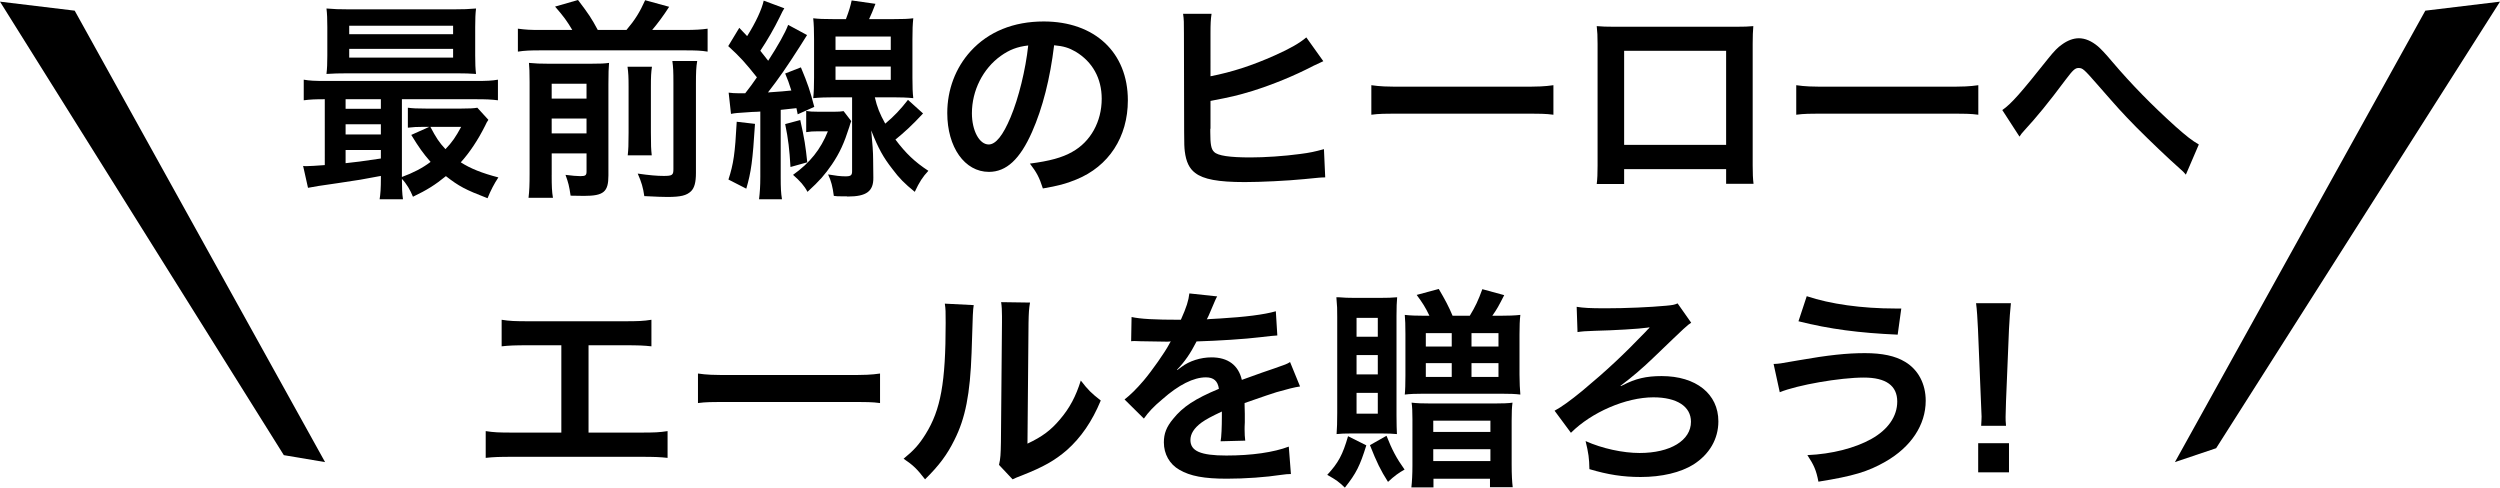
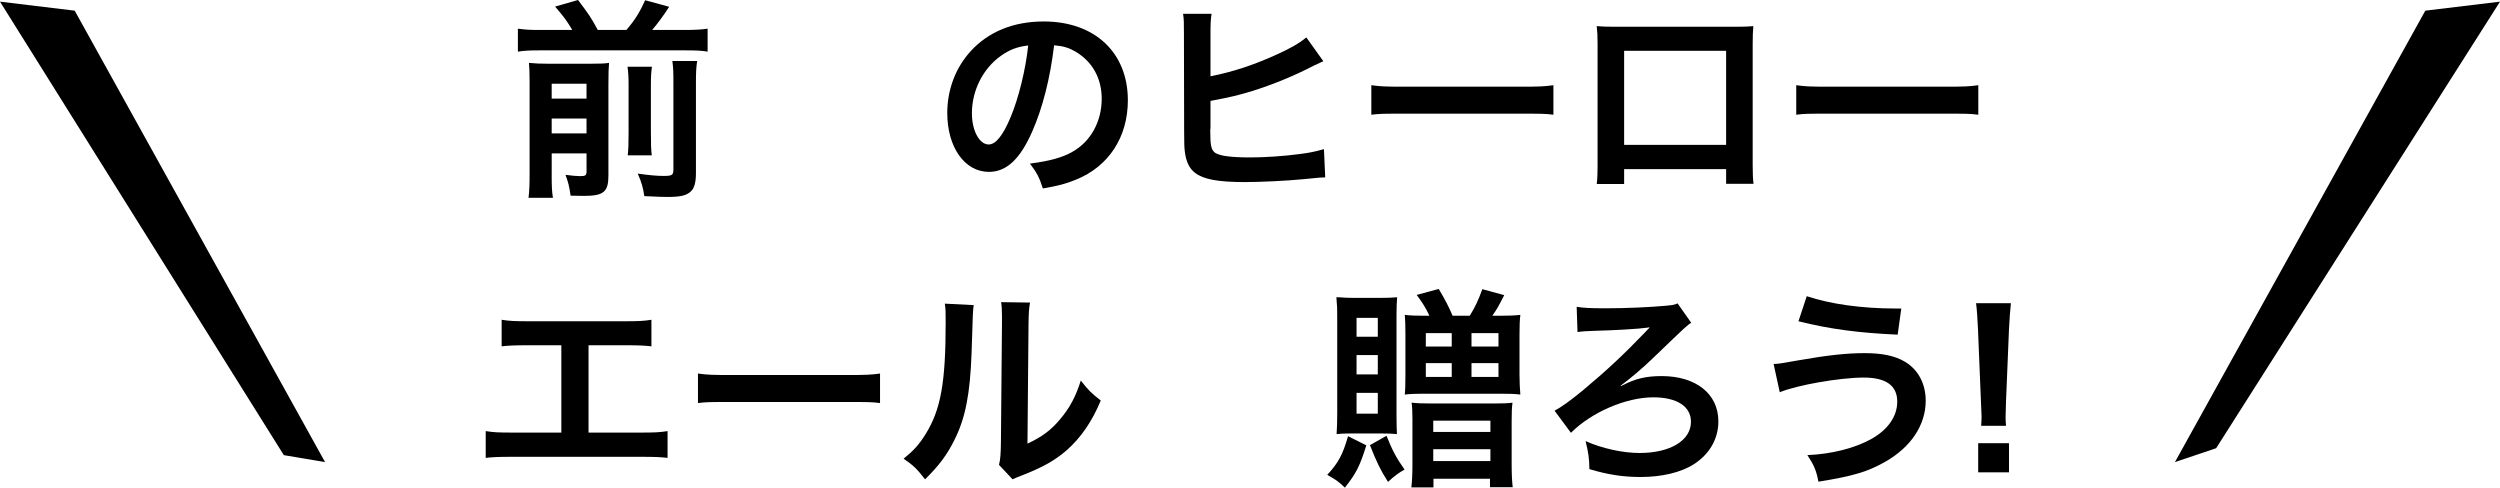
<svg xmlns="http://www.w3.org/2000/svg" version="1.1" id="レイヤー_1" x="0px" y="0px" width="509.916px" height="99.458px" viewBox="42.681 370.492 509.916 99.458" style="enable-background:new 42.681 370.492 509.916 99.458;" xml:space="preserve">
  <g>
    <g>
-       <path d="M120.365,406.374c-4.117,0.78-4.117,0.78-8.798,1.474c-3.467,0.478-4.982,0.736-6.065,0.953l-0.997-4.463    c0.304,0.043,0.477,0.043,0.692,0.043c0.693,0,1.907-0.087,3.728-0.217V390.73c-1.907,0-2.99,0.043-4.291,0.217v-4.204    c1.17,0.217,2.297,0.261,4.464,0.261h30.638c2.21,0,3.293-0.044,4.508-0.261v4.204c-1.388-0.174-2.428-0.217-4.551-0.217h-15.037    v15.86c2.254-0.823,4.204-1.82,5.851-3.077c-1.518-1.731-2.383-2.945-3.943-5.503l3.685-1.646h-1.127    c-1.388,0-2.167,0.043-3.25,0.173v-4.073c0.997,0.13,1.862,0.173,3.64,0.173h7.28c1.473,0,2.557-0.043,3.25-0.173l2.253,2.47    c-0.303,0.434-0.391,0.607-0.693,1.257c-1.43,2.86-3.163,5.46-4.939,7.41c1.949,1.258,4.333,2.21,7.67,3.077    c-0.867,1.3-1.562,2.645-2.21,4.247c-4.594-1.776-5.808-2.427-8.494-4.507c-2.167,1.776-3.9,2.859-6.717,4.203    c-0.563-1.387-1.301-2.645-2.254-3.641c0,1.776,0.044,3.033,0.218,4.159h-4.768c0.173-1.039,0.261-2.21,0.261-4.376    L120.365,406.374L120.365,406.374z M139.605,381.803c0,1.689,0.043,2.729,0.173,3.77c-0.997-0.087-2.557-0.13-4.029-0.13h-22.015    c-1.949,0-3.12,0.043-4.463,0.13c0.13-1.083,0.173-2.167,0.173-3.727v-5.851c0-1.604-0.043-2.687-0.173-3.77    c1.431,0.13,2.601,0.173,4.593,0.173h21.321c1.994,0,3.12-0.043,4.594-0.173c-0.13,1.04-0.173,2.08-0.173,3.77L139.605,381.803    L139.605,381.803z M120.365,390.73h-7.194v1.95h7.194V390.73z M120.365,395.843h-7.194v2.08h7.194V395.843z M120.365,401.087    h-7.194v2.688c2.124-0.218,3.12-0.348,7.194-0.954V401.087z M113.908,377.469h21.19v-1.733h-21.19V377.469z M113.908,382.236    h21.19v-1.776h-21.19V382.236z M130.462,396.364c1.17,2.21,1.775,3.163,3.077,4.55c1.343-1.387,2.08-2.47,3.207-4.55H130.462z" />
      <path d="M159.408,376.603c-1.083-1.82-1.733-2.73-3.511-4.768l4.681-1.343c2.167,2.86,2.729,3.684,4.029,6.11h5.851    c1.732-2.037,2.729-3.641,3.812-6.067l4.897,1.344c-1.127,1.776-2.427,3.51-3.467,4.724h6.673c2.124,0,3.423-0.087,4.637-0.261    v4.681c-1.3-0.217-2.427-0.26-4.637-0.26H152.95c-2.08,0-3.293,0.043-4.638,0.26v-4.681c1.69,0.217,2.428,0.261,4.638,0.261    H159.408z M155.205,406.201c0,2.21,0.043,3.38,0.26,4.637h-4.983c0.173-1.43,0.218-2.687,0.218-4.939V387.22    c0-2.124-0.044-2.817-0.131-3.9c1.301,0.13,2.341,0.173,4.074,0.173h8.407c2.21,0,2.904-0.043,3.856-0.173    c-0.086,1.04-0.13,2.036-0.13,4.333v18.634c0,3.337-0.954,4.16-4.982,4.16c-0.65,0-1.17,0-2.73-0.043    c-0.304-2.037-0.434-2.558-1.04-4.247c1.431,0.174,2.253,0.261,3.033,0.261c1.04,0,1.257-0.174,1.257-0.954v-3.683h-7.106v4.42    H155.205z M162.312,390.6v-3.034h-7.106v3.034H162.312z M162.312,397.707v-3.033h-7.106v3.033H162.312z M175.659,384.099    c-0.174,1.214-0.218,1.95-0.218,4.117v9.273c0,2.772,0.043,3.424,0.174,4.681h-4.897c0.13-1.257,0.173-2.037,0.173-4.637v-9.36    c0-1.994-0.043-2.773-0.217-4.074H175.659L175.659,384.099z M184.889,382.929c-0.216,1.214-0.26,2.427-0.26,4.594v18.244    c0,1.906-0.303,3.033-0.997,3.728c-0.91,0.867-2.08,1.17-4.854,1.17c-1.04,0-1.949-0.043-4.68-0.173    c-0.26-1.776-0.562-2.817-1.344-4.595c2.384,0.348,3.987,0.478,5.287,0.478c1.776,0,1.993-0.173,1.993-1.387v-17.594    c0-2.427-0.043-3.207-0.217-4.464H184.889z" />
-       <path d="M191.301,389.386c0.78,0.087,1.127,0.13,2.037,0.13c0.26,0,0.303,0,1.343,0c1.083-1.387,1.43-1.863,2.383-3.25    c-2.34-2.946-3.423-4.16-5.85-6.37l2.253-3.727l1.604,1.689c1.776-2.816,2.99-5.46,3.381-7.236l4.203,1.56    c-0.26,0.391-0.477,0.823-0.953,1.82c-1.083,2.21-2.471,4.637-3.943,6.847c0.737,0.91,0.737,0.91,1.604,2.037    c1.993-3.077,3.511-5.764,4.073-7.323l3.857,2.08c-0.521,0.823-0.823,1.3-1.474,2.34c-2.6,4.073-4.247,6.457-6.5,9.36    c2.558-0.174,3.555-0.26,4.768-0.391c-0.563-1.776-0.65-1.993-1.257-3.467l3.207-1.256c1.43,3.423,1.862,4.723,2.729,8.06    l-3.38,1.517c-0.13-0.562-0.13-0.562-0.26-1.256c-1.82,0.217-1.82,0.217-3.207,0.347v13.693c0,2.254,0.043,3.207,0.26,4.55h-4.68    c0.173-1.473,0.26-2.643,0.26-4.593v-13.304c-0.26,0.043-0.823,0.043-1.733,0.086c-3.293,0.217-3.293,0.217-4.247,0.391    L191.301,389.386z M196.675,395.756c-0.478,7.584-0.78,9.794-1.777,13.218l-3.64-1.862c1.04-3.207,1.343-5.287,1.69-11.787    L196.675,395.756z M205.905,394.977c0.867,3.856,1.083,5.33,1.431,8.623l-3.423,0.954c-0.218-3.684-0.435-5.547-1.083-8.754    L205.905,394.977z M209.632,397.273c-1.17,0-1.69,0.044-2.514,0.174v-4.334c0.779,0.131,1.213,0.174,2.644,0.174h2.947    c0.997,0,1.517-0.043,2.037-0.13l1.56,2.036c-0.173,0.434-0.216,0.563-0.39,1.171c-1.083,3.38-1.95,5.286-3.554,7.67    c-1.473,2.123-2.427,3.25-4.982,5.59c-0.65-1.257-1.518-2.21-2.947-3.467c3.467-2.47,5.633-5.2,7.107-8.884H209.632z     M221.115,390.339c0.477,2.037,0.996,3.337,2.123,5.374c1.82-1.517,3.077-2.86,4.638-4.854l3.077,2.773    c-2.167,2.34-3.771,3.813-5.635,5.33c2.167,2.86,3.944,4.55,6.718,6.37c-1.17,1.257-1.82,2.254-2.773,4.29    c-2.08-1.689-3.164-2.773-4.55-4.637c-1.864-2.384-2.86-4.16-4.333-7.888c0.26,2.645,0.39,4.508,0.39,5.852l0.043,3.77    c0.043,2.773-1.387,3.857-5.2,3.857c-0.043,0-0.173,0-0.26-0.044h-1.127c-0.737,0-0.78,0-1.473-0.087    c-0.26-1.949-0.521-2.989-1.17-4.376c1.517,0.26,2.513,0.39,3.553,0.39c1.083,0,1.343-0.217,1.343-1.04v-15.081h-3.64    c-1.518,0-3.077,0.044-4.29,0.174c0.13-1.127,0.173-2.557,0.173-4.203v-7.844c0-1.604-0.043-3.077-0.173-4.247    c1.126,0.13,2.124,0.173,4.204,0.173h2.47c0.65-1.732,0.91-2.6,1.17-3.812l4.854,0.693c-0.521,1.387-0.824,2.08-1.301,3.119h4.812    c2.167,0,3.12-0.043,4.203-0.173c-0.13,1.3-0.173,2.253-0.173,4.333v7.801c0,1.95,0.043,3.033,0.173,4.16    c-1.213-0.13-2.645-0.174-4.117-0.174L221.115,390.339L221.115,390.339z M213.099,380.676h11.268v-2.73h-11.268V380.676z     M213.099,386.787h11.268v-2.73h-11.268V386.787z" />
      <path d="M253.182,397.404c-2.47,5.59-5.243,8.146-8.797,8.146c-4.94,0-8.494-5.025-8.494-12.004c0-4.767,1.69-9.23,4.768-12.61    c3.64-3.986,8.753-6.066,14.906-6.066c10.4,0,17.161,6.326,17.161,16.077c0,7.498-3.899,13.477-10.531,16.165    c-2.079,0.865-3.77,1.3-6.803,1.818c-0.737-2.296-1.257-3.25-2.644-5.068c3.986-0.521,6.587-1.214,8.624-2.385    c3.771-2.079,6.022-6.197,6.022-10.833c0-4.16-1.862-7.54-5.33-9.62c-1.343-0.78-2.47-1.127-4.377-1.3    C256.865,386.527,255.349,392.506,253.182,397.404z M246.812,381.889c-3.64,2.601-5.894,7.063-5.894,11.701    c0,3.553,1.517,6.37,3.424,6.37c1.43,0,2.903-1.82,4.463-5.547c1.646-3.9,3.077-9.751,3.597-14.647    C250.148,380.026,248.588,380.632,246.812,381.889z" />
      <path d="M289.582,386.049c4.42-0.866,8.537-2.21,13.087-4.246c3.207-1.431,5.069-2.514,6.457-3.684l3.467,4.854    c-0.867,0.39-0.953,0.433-2.037,0.953c-3.899,2.037-8.276,3.813-12.394,5.113c-3.164,0.954-4.29,1.214-8.58,2.037v5.59    c0,0.044,0,0.087-0.043,0.13c0,0.261,0,0.478,0,0.607c0,2.513,0.173,3.51,0.779,4.072c0.737,0.78,3.207,1.128,7.41,1.128    c2.903,0,6.892-0.262,10.054-0.693c2.08-0.261,3.034-0.479,4.94-0.997l0.26,5.764c-0.866,0-1.17,0.043-4.29,0.348    c-3.467,0.347-8.884,0.605-12.134,0.605c-5.417,0-8.407-0.562-10.097-1.863c-1.214-0.909-1.864-2.297-2.124-4.42    c-0.087-0.736-0.13-1.474-0.13-3.942l-0.043-20.107c0-2.211,0-2.817-0.173-3.987h5.807c-0.173,1.127-0.216,2.037-0.216,4.03    L289.582,386.049L289.582,386.049z" />
      <path d="M322.385,387.87c1.906,0.26,2.729,0.304,7.02,0.304h23.099c4.29,0,5.112-0.044,7.021-0.304v6.023    c-1.733-0.217-2.21-0.217-7.062-0.217h-23.012c-4.854,0-5.33,0-7.062,0.217v-6.023H322.385z" />
      <path d="M373.95,404.987v3.034h-5.59c0.13-1.041,0.173-2.08,0.173-3.729v-24.831c0-1.646-0.043-2.47-0.173-3.64    c1.039,0.087,1.949,0.13,3.684,0.13h24.613c1.863,0,2.645-0.043,3.642-0.13c-0.087,1.127-0.13,1.993-0.13,3.597v24.787    c0,1.604,0.043,2.772,0.173,3.771h-5.59v-2.989H373.95L373.95,404.987z M394.752,380.849H373.95v19.197h20.802V380.849z" />
      <path d="M409.051,387.87c1.905,0.26,2.729,0.304,7.02,0.304h23.099c4.29,0,5.112-0.044,7.021-0.304v6.023    c-1.733-0.217-2.21-0.217-7.062-0.217h-23.012c-4.854,0-5.33,0-7.062,0.217v-6.023H409.051z" />
-       <path d="M451.082,392.94c1.864-1.3,3.729-3.424,9.447-10.617c1.127-1.387,1.863-2.167,2.688-2.729    c1.17-0.867,2.384-1.301,3.467-1.301c1.301,0,2.601,0.563,3.9,1.646c0.605,0.521,1.561,1.518,2.902,3.121    c3.943,4.637,8.147,8.927,12.957,13.26c2.21,1.95,3.294,2.817,4.725,3.641l-2.645,6.153c-0.433-0.521-0.605-0.693-1.257-1.257    c-2.253-1.993-5.677-5.243-8.84-8.407c-3.293-3.38-3.38-3.51-8.018-8.797c-2.688-3.076-2.946-3.293-3.771-3.293    c-0.693,0-1.127,0.39-2.601,2.34c-3.554,4.767-5.938,7.67-8.536,10.487c-0.478,0.52-0.563,0.648-0.91,1.17L451.082,392.94z" />
      <path d="M162.723,458.726h10.487c3.034,0,3.943-0.043,5.634-0.303v5.459c-1.56-0.172-2.687-0.217-5.547-0.217h-26.001    c-2.86,0-3.987,0.045-5.547,0.217v-5.459c1.689,0.26,2.6,0.303,5.634,0.303h9.793v-17.811h-6.63c-2.86,0-3.987,0.043-5.547,0.217    v-5.418c1.646,0.262,2.687,0.305,5.634,0.305h19.284c2.945,0,3.985-0.043,5.633-0.305v5.418c-1.56-0.174-2.644-0.217-5.547-0.217    h-7.28V458.726L162.723,458.726z" />
      <path d="M185.039,446.679c1.906,0.262,2.729,0.305,7.021,0.305h23.099c4.289,0,5.112-0.043,7.02-0.305v6.023    c-1.733-0.217-2.21-0.217-7.063-0.217h-23.011c-4.854,0-5.33,0-7.062,0.217v-6.023H185.039z" />
      <path d="M241.287,432.724c-0.174,1.217-0.174,1.217-0.435,9.707c-0.303,8.451-1.256,13.35-3.51,17.812    c-1.473,2.988-3.12,5.199-5.98,8.016c-1.689-2.166-2.34-2.814-4.377-4.203c2.124-1.73,3.164-2.902,4.464-4.982    c3.119-4.982,4.116-10.572,4.116-22.707c0-2.383,0-2.773-0.173-3.943L241.287,432.724z M252.771,432.205    c-0.217,1.258-0.26,1.994-0.304,4.117l-0.217,24.658c3.034-1.43,4.767-2.73,6.63-4.941c1.994-2.34,3.25-4.723,4.247-7.93    c1.517,1.949,2.08,2.514,4.073,4.074c-1.777,4.289-4.03,7.539-6.891,10.096c-2.47,2.125-4.724,3.424-9.229,5.201    c-0.953,0.346-1.301,0.52-1.863,0.779l-2.773-2.947c0.304-1.256,0.348-2.209,0.391-4.592l0.216-24.441v-1.301    c0-1.082-0.043-2.037-0.173-2.859L252.771,432.205z" />
-       <path d="M273.483,435.152c1.777,0.391,4.551,0.562,10.055,0.562c1.17-2.6,1.56-3.898,1.732-5.373l5.677,0.607    c-0.26,0.434-0.26,0.434-1.732,3.898c-0.216,0.479-0.303,0.605-0.391,0.779c0.348-0.043,0.348-0.043,2.73-0.174    c5.027-0.303,8.97-0.779,11.354-1.473l0.304,4.939c-1.214,0.088-1.214,0.088-3.424,0.348c-3.163,0.389-8.667,0.736-13.044,0.867    c-1.257,2.469-2.471,4.203-3.986,5.762l0.043,0.088c0.304-0.217,0.304-0.217,0.867-0.65c1.604-1.213,3.899-1.949,6.109-1.949    c3.38,0,5.503,1.605,6.197,4.592c3.337-1.213,5.547-1.99,6.63-2.34c2.341-0.82,2.515-0.863,3.207-1.299l2.037,4.982    c-1.214,0.174-2.514,0.521-4.811,1.17c-0.606,0.174-2.773,0.91-6.5,2.211v0.477c0.043,1.127,0.043,1.127,0.043,1.732    c0,0.434,0,1.172,0,1.734c-0.043,0.736-0.043,1.127-0.043,1.43c0,0.953,0.043,1.561,0.13,2.297l-5.027,0.131    c0.173-0.781,0.26-2.99,0.26-5.027c0-0.605,0-0.605,0-1.041c-2.124,0.998-3.25,1.605-4.16,2.256    c-1.517,1.127-2.253,2.297-2.253,3.555c0,2.252,2.08,3.162,7.324,3.162c5.2,0,9.663-0.65,12.74-1.82l0.434,5.592    c-0.736,0-0.953,0.043-1.994,0.172c-3.118,0.477-7.279,0.781-11.093,0.781c-4.593,0-7.454-0.521-9.664-1.82    c-1.994-1.127-3.164-3.207-3.164-5.59c0-1.777,0.521-3.164,1.907-4.811c1.95-2.428,4.42-4.074,9.317-6.111    c-0.216-1.604-1.083-2.34-2.644-2.34c-2.514,0-5.547,1.518-8.884,4.465c-1.82,1.516-2.816,2.6-3.771,3.943l-3.943-3.9    c1.127-0.867,2.384-2.08,3.9-3.857c1.689-1.994,4.333-5.764,5.199-7.41c0.174-0.348,0.174-0.348,0.348-0.562    c-0.173,0-0.737,0.043-0.737,0.043c-0.693,0-4.507-0.088-5.46-0.088c-0.823-0.043-0.823-0.043-1.213-0.043    c-0.13,0-0.391,0-0.693,0.043L273.483,435.152z" />
      <path d="M321.365,461.326c-1.3,4.16-2.036,5.678-4.376,8.625c-1.214-1.172-1.733-1.561-3.598-2.602    c2.254-2.426,3.164-4.117,4.247-7.887L321.365,461.326z M318.463,458.9c-1.518,0-2.341,0.043-3.163,0.129    c0.087-0.996,0.13-2.6,0.13-4.289v-19.588c0-1.906,0-1.906-0.174-4.029c0.217,0,0.348,0,0.478,0    c0.953,0.086,2.036,0.129,3.337,0.129h4.854c1.731,0,2.815-0.043,3.727-0.129c-0.087,0.779-0.13,2.295-0.13,3.77v20.367    c0,1.52,0.043,3.033,0.086,3.771c-0.736-0.086-1.906-0.129-3.206-0.129h-5.938V458.9z M319.372,439.181h4.334v-3.854h-4.334    V439.181z M319.372,446.853h4.334v-3.941h-4.334V446.853z M319.372,454.869h4.334v-4.246h-4.334V454.869z M325.483,459.376    c1.127,2.859,2.037,4.594,3.684,6.891c-1.17,0.648-2.079,1.301-3.38,2.514c-1.518-2.383-2.297-3.986-3.684-7.496L325.483,459.376z     M334.237,434.892c-0.823-1.732-1.387-2.6-2.601-4.248l4.507-1.213c1.3,2.211,2.037,3.6,2.816,5.461h3.511    c1.083-1.775,1.732-3.119,2.557-5.418l4.464,1.217c-1.127,2.209-1.474,2.857-2.427,4.201h1.689c1.518,0,2.903-0.043,4.029-0.174    c-0.13,1.041-0.173,2.34-0.173,3.986v8.234c0,1.518,0.086,3.119,0.173,4.029c-1.04-0.129-2.123-0.172-3.985-0.172h-15.73    c-1.517,0-2.817,0.043-3.857,0.172c0.088-0.779,0.131-2.297,0.131-3.898v-8.451c0-1.906-0.043-2.816-0.131-3.9    c1.128,0.131,2.385,0.174,3.9,0.174H334.237z M330.771,455.996c0-1.387-0.044-2.643-0.174-3.379    c1.084,0.129,2.21,0.172,3.987,0.172h12.869c1.518,0,3.077-0.043,3.728-0.172c-0.13,0.908-0.173,1.992-0.173,3.682v8.885    c0,2.123,0.087,3.643,0.217,4.682h-4.637v-1.732h-11.527v1.775h-4.507c0.13-1.127,0.217-2.688,0.217-4.463V455.996z     M333.5,441.175h5.286v-2.729H333.5V441.175z M333.5,447.373h5.286v-2.816H333.5V447.373z M335.018,458.595h11.656v-2.297h-11.656    V458.595z M335.018,464.533h11.656v-2.426h-11.656V464.533z M342.817,441.175h5.504v-2.729h-5.504V441.175z M342.817,447.373    h5.504v-2.816h-5.504V447.373z" />
      <path d="M373.67,449.062c2.6-1.344,4.767-1.863,7.931-1.863c7.02,0,11.57,3.641,11.57,9.23c0,3.598-1.82,6.717-5.07,8.797    c-2.645,1.646-6.457,2.557-10.79,2.557c-3.598,0-6.674-0.477-10.444-1.604c-0.043-2.209-0.173-3.207-0.779-5.721    c3.381,1.518,7.627,2.428,11.008,2.428c6.283,0,10.485-2.557,10.485-6.371c0-3.119-2.858-4.982-7.67-4.982    c-5.59,0-12.609,3.033-16.813,7.236l-3.336-4.506c1.387-0.738,3.25-2.08,5.677-4.074c4.983-4.16,8.19-7.15,12.913-12.047    c0.174-0.217,0.174-0.217,0.434-0.477c0.13-0.088,0.175-0.174,0.348-0.348l-0.043-0.043c-0.175,0-0.218,0-0.348,0.043    c-1.732,0.26-7.021,0.562-10.747,0.648c-1.775,0.043-2.772,0.131-3.554,0.26l-0.173-5.154c1.343,0.217,2.6,0.303,5.894,0.303    c4.203,0,9.015-0.217,12.308-0.52c1.387-0.133,1.689-0.176,2.384-0.479l2.773,3.943c-0.867,0.562-0.867,0.562-7.497,6.934    c-2.472,2.383-4.508,4.117-6.935,5.939l0.13,0.043L373.67,449.062z" />
      <path d="M404.436,444.728c1.127-0.043,1.127-0.043,5.027-0.734c6.152-1.082,9.924-1.475,13.606-1.475    c3.51,0,6.196,0.562,8.189,1.777c2.688,1.604,4.204,4.506,4.204,7.93c0,4.939-2.99,9.447-8.233,12.439    c-3.554,2.035-6.588,2.945-13.651,4.072c-0.433-2.297-0.908-3.379-2.253-5.416c5.026-0.219,9.707-1.432,13.044-3.293    c3.424-1.908,5.286-4.639,5.286-7.627c0-3.25-2.296-4.898-6.803-4.898c-4.897,0-13.564,1.518-17.161,2.99L404.436,444.728z     M411.196,430.906c4.811,1.604,11.225,2.512,18.07,2.512c0.217,0,0.693,0,1.214,0l-0.737,5.332    c-7.887-0.348-13.866-1.127-20.236-2.73L411.196,430.906z" />
      <path d="M446.772,457.339c0.043-0.91,0.086-1.344,0.086-1.863c0-0.477,0-0.477-0.13-3.119l-0.606-14.732    c-0.087-1.908-0.217-4.074-0.39-5.287h7.106c-0.131,1.17-0.305,3.424-0.391,5.287l-0.606,14.732    c-0.086,2.557-0.086,2.557-0.086,3.162c0,0.521,0,0.953,0.086,1.82H446.772z M446.164,466.83v-5.938h6.284v5.938H446.164z" />
    </g>
    <g>
      <polygon points="537.365,372.666 486.293,464.744 494.701,461.91 552.597,370.828   " />
      <polygon points="57.916,372.666 108.984,464.744 100.573,463.328 42.681,370.828   " />
    </g>
  </g>
</svg>